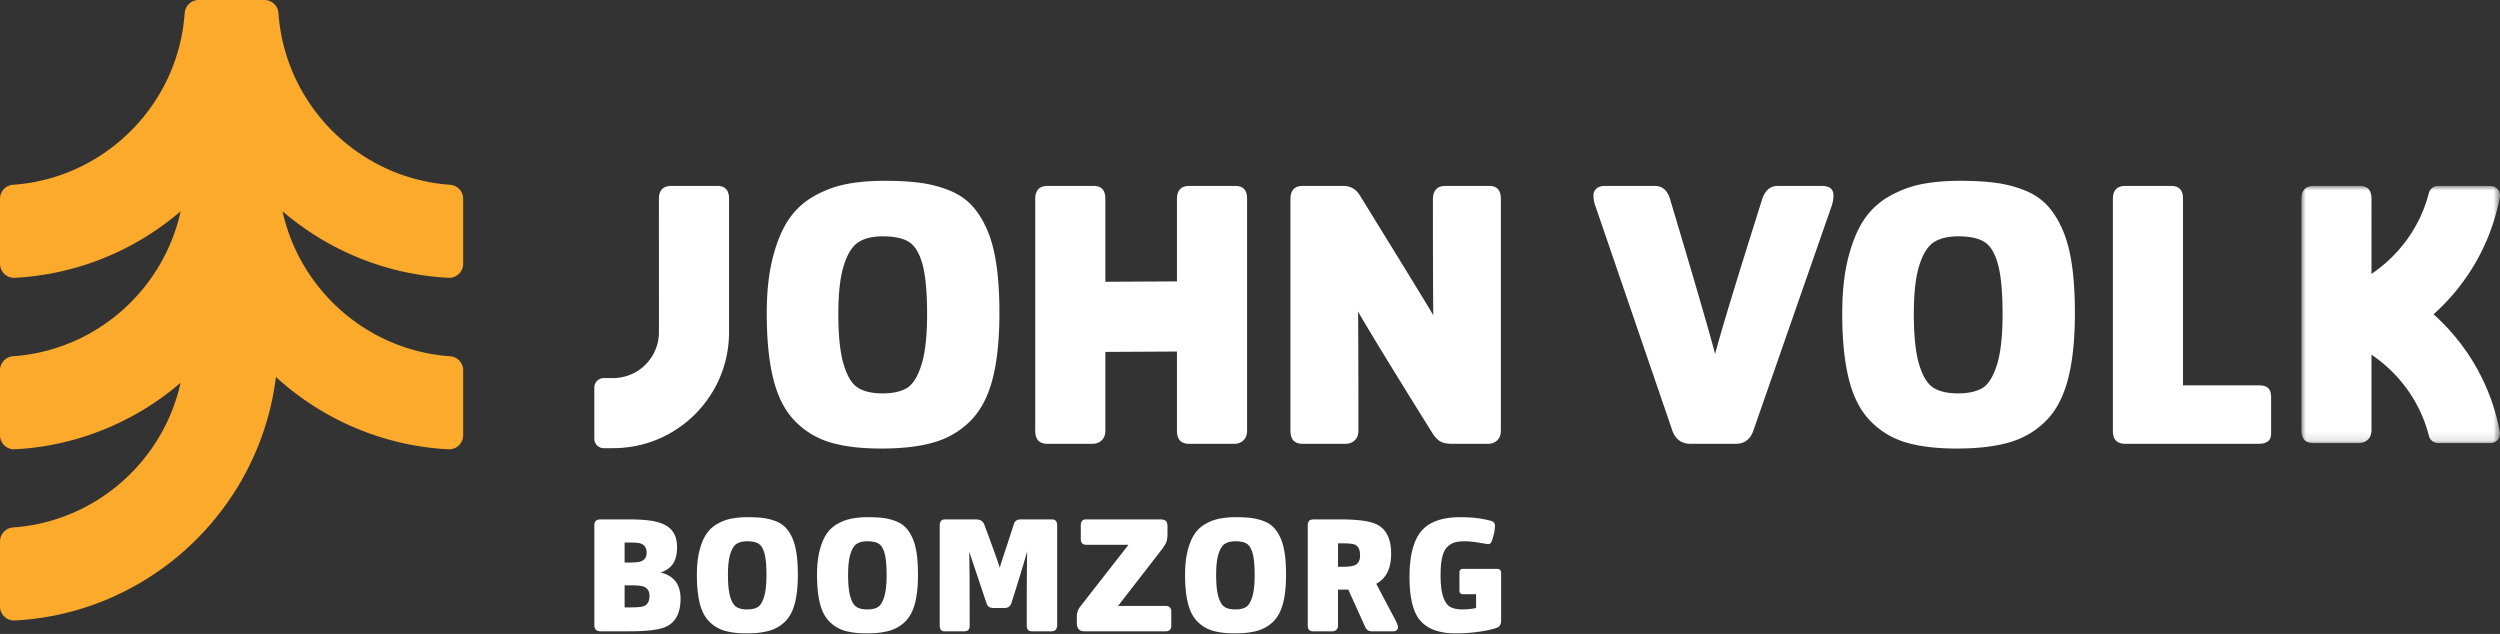
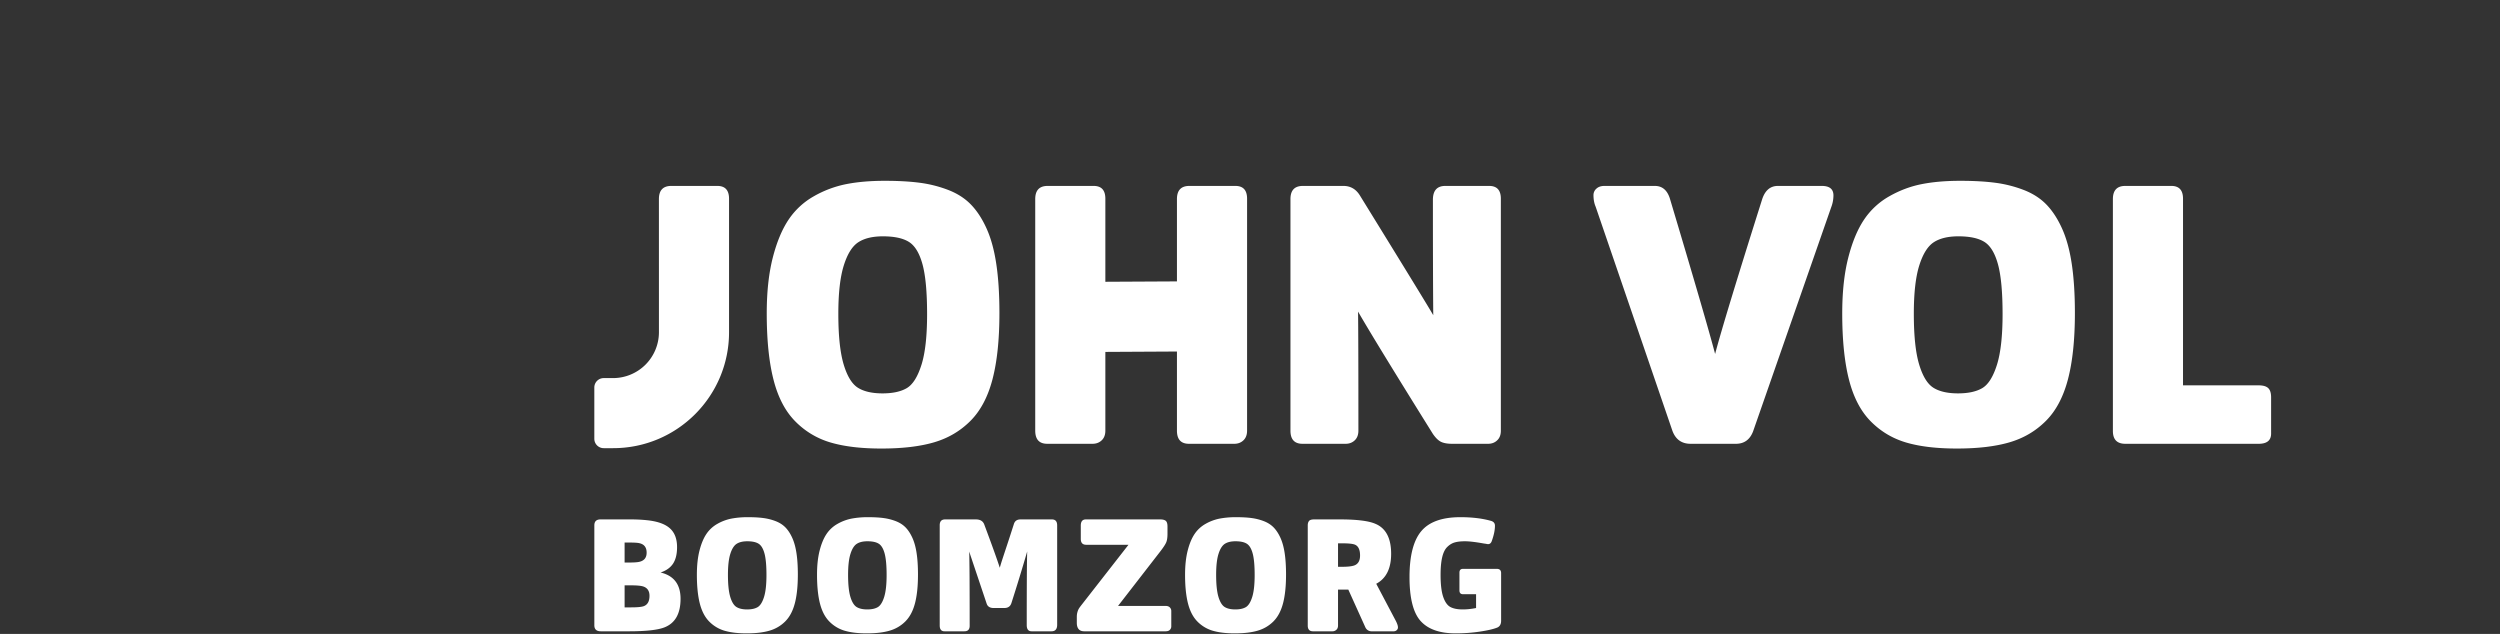
<svg xmlns="http://www.w3.org/2000/svg" height="71" viewBox="0 0 280 71" width="280">
  <rect x="0" y="0" width="280" height="71" fill="#333333" stroke="none" />
  <mask id="a" fill="#fff">
-     <path d="M0 0h22.247v28.882H0z" fill="#fff" fill-rule="evenodd" />
-   </mask>
+     </mask>
  <g fill="none" fill-rule="evenodd">
-     <path d="M51.875 29.542v-7.284c0-.83-.647-1.505-1.476-1.564-10.26-.73-18.483-8.955-19.209-19.217A1.575 1.575 0 0029.626 0H22.25c-.831 0-1.507.648-1.565 1.477-.725 10.262-8.948 18.487-19.21 19.217A1.575 1.575 0 000 22.258v7.284c0 .899.755 1.62 1.653 1.573 7.073-.373 13.525-3.122 18.58-7.453-1.942 8.831-9.51 15.58-18.755 16.238A1.58 1.58 0 000 41.468v7.277c0 .901.756 1.625 1.656 1.577 7.068-.375 13.515-3.12 18.569-7.446-1.958 8.812-9.518 15.54-18.747 16.197A1.58 1.58 0 000 60.641v7.277c0 .9.756 1.625 1.656 1.577 15.124-.8 27.414-12.439 29.249-27.27 5.157 4.704 11.896 7.706 19.315 8.098.9.048 1.655-.677 1.655-1.578v-7.277c0-.832-.648-1.509-1.478-1.568-9.244-.658-16.812-7.407-18.755-16.238 5.056 4.331 11.507 7.08 18.58 7.453a1.576 1.576 0 001.653-1.573" fill="#fcaa2c" />
    <g fill="#fff">
      <path d="M70.702 68.025c.65 0 1.106-.04 1.367-.124.449-.153.674-.544.674-1.17 0-.545-.237-.895-.71-1.049-.26-.082-.71-.124-1.35-.124h-.727v2.467zm-.177-5.023c.591 0 .988-.036 1.188-.107.474-.142.71-.474.71-.995 0-.59-.272-.946-.816-1.064-.2-.048-.561-.071-1.082-.071h-.569v2.237zm-3.231 7.704c-.486 0-.728-.225-.728-.674V58.847c0-.45.23-.674.692-.674h3.337c.722 0 1.39.035 2.007.107 1.112.13 1.929.435 2.449.914.52.48.78 1.175.78 2.086 0 .769-.147 1.381-.442 1.837-.297.455-.764.79-1.403 1.003 1.492.356 2.236 1.338 2.236 2.946 0 1.658-.597 2.723-1.793 3.196-.745.296-2.076.444-3.993.444zm18.328-8.716c-.148-.545-.367-.909-.657-1.092-.29-.184-.713-.275-1.269-.275-.497 0-.893.095-1.19.284-.295.19-.533.565-.71 1.128-.177.56-.266 1.345-.266 2.35 0 1.066.086 1.886.257 2.46.172.575.403.953.693 1.136s.69.276 1.198.276c.497 0 .891-.087 1.18-.258.29-.172.527-.547.71-1.128.184-.579.276-1.402.276-2.467s-.074-1.87-.222-2.414m3.4 5.582c-.225.86-.583 1.533-1.074 2.024a4.06 4.06 0 01-1.767 1.039c-.687.202-1.539.302-2.556.302-.982 0-1.804-.098-2.468-.293a3.948 3.948 0 01-1.722-1.03c-.486-.49-.837-1.165-1.057-2.023-.218-.858-.328-1.933-.328-3.222 0-1.042.098-1.944.294-2.708.195-.763.453-1.382.772-1.855.32-.474.73-.852 1.233-1.136a5.236 5.236 0 011.572-.587 9.772 9.772 0 011.864-.158c.662 0 1.237.032 1.721.097.486.065.947.184 1.386.355.437.172.8.408 1.091.71.29.302.541.69.754 1.163.213.474.37 1.047.47 1.722.102.674.152 1.468.152 2.379 0 1.29-.113 2.363-.337 3.221m10.056-5.582c-.147-.545-.367-.909-.656-1.092-.29-.184-.713-.275-1.27-.275-.497 0-.893.095-1.189.284-.296.19-.533.565-.71 1.128-.178.56-.267 1.345-.267 2.35 0 1.066.086 1.886.257 2.46.173.575.403.953.693 1.136s.69.276 1.198.276c.498 0 .891-.087 1.181-.258.29-.172.526-.547.71-1.128.183-.579.276-1.402.276-2.467s-.075-1.87-.223-2.414m3.4 5.582c-.225.86-.583 1.533-1.074 2.024a4.06 4.06 0 01-1.767 1.039c-.686.202-1.538.302-2.556.302-.982 0-1.804-.098-2.467-.293a3.948 3.948 0 01-1.722-1.03c-.486-.49-.838-1.165-1.057-2.023-.218-.858-.328-1.933-.328-3.222 0-1.042.097-1.944.293-2.708.195-.763.453-1.382.772-1.855.32-.474.73-.852 1.234-1.136a5.236 5.236 0 011.571-.587 9.772 9.772 0 011.865-.158c.661 0 1.236.032 1.72.097.486.065.948.184 1.386.355.437.172.801.408 1.092.71.29.302.54.69.754 1.163.213.474.37 1.047.47 1.722.101.674.151 1.468.151 2.379 0 1.29-.112 2.363-.337 3.221m5.539 3.134h-2.237c-.355 0-.532-.22-.532-.656V58.83c0-.438.201-.656.604-.656h3.444c.485 0 .798.188.94.567.876 2.343 1.456 3.959 1.74 4.847.083-.296.177-.607.284-.933.106-.325.278-.845.515-1.562.237-.715.497-1.518.782-2.405.105-.343.354-.514.744-.514h3.516c.39 0 .585.223.585.674v11.13c0 .486-.213.728-.639.728h-2.219c-.367 0-.55-.231-.55-.692 0-4.545.018-7.296.053-8.255a214.551 214.551 0 01-1.775 5.805c-.119.355-.379.533-.781.533h-1.207c-.414 0-.675-.166-.781-.498l-1.953-5.822c.035.935.053 3.705.053 8.308 0 .414-.196.62-.586.62m13.421.001c-.556 0-.835-.32-.835-.958v-.64c0-.212.024-.399.072-.559a1.6 1.6 0 01.151-.372c.052-.09.162-.24.328-.453l5.237-6.71h-4.74c-.403 0-.603-.22-.603-.657v-1.491c0-.463.19-.692.568-.692h8.325c.284 0 .492.052.622.159s.195.319.195.64v.798c0 .402-.042.713-.125.932-.082.218-.295.553-.638 1.002l-4.775 6.16h5.343c.19 0 .34.054.453.16a.559.559 0 01.168.427v1.687a.553.553 0 01-.16.407c-.106.107-.266.16-.479.16zM140.3 61.99c-.148-.545-.367-.909-.657-1.092-.29-.184-.713-.275-1.269-.275-.497 0-.893.095-1.19.284-.295.19-.532.565-.71 1.128-.177.56-.266 1.345-.266 2.35 0 1.066.086 1.886.257 2.46.173.575.403.953.693 1.136s.69.276 1.198.276c.498 0 .891-.087 1.18-.258.29-.172.527-.547.71-1.128.184-.579.276-1.402.276-2.467s-.074-1.87-.222-2.414m3.4 5.582c-.226.86-.584 1.533-1.074 2.024a4.072 4.072 0 01-1.768 1.039c-.686.202-1.538.302-2.555.302-.982 0-1.804-.098-2.468-.293a3.948 3.948 0 01-1.722-1.03c-.486-.49-.837-1.165-1.056-2.023-.219-.858-.329-1.933-.329-3.222 0-1.042.098-1.944.294-2.708.195-.763.453-1.382.772-1.855.32-.474.73-.852 1.233-1.136a5.236 5.236 0 011.572-.587 9.772 9.772 0 011.864-.158c.662 0 1.237.032 1.722.097.484.065.946.184 1.385.355.437.172.8.408 1.091.71.29.302.542.69.755 1.163.212.474.37 1.047.47 1.722s.15 1.468.15 2.379c0 1.29-.112 2.363-.337 3.221m6.675-4.092c.557 0 .982-.046 1.278-.14.449-.155.674-.528.674-1.12 0-.686-.213-1.1-.639-1.242-.26-.083-.692-.124-1.295-.124h-.533v2.627zm-.702 7.057a.622.622 0 01-.435.169h-2.183c-.39 0-.586-.213-.586-.64V58.848c0-.213.048-.378.142-.496.095-.12.285-.178.569-.178h2.893c1.87 0 3.184.16 3.941.48 1.195.484 1.794 1.609 1.794 3.372 0 1.645-.557 2.764-1.67 3.356l2.201 4.17c.155.309.232.545.232.712 0 .13-.048.236-.142.319a.499.499 0 01-.338.124h-2.45a.756.756 0 01-.71-.426l-1.917-4.243h-1.154v4.03c0 .2-.062.358-.187.47zm17.993-.239c-.415.165-1.059.313-1.935.444-.876.13-1.775.195-2.699.195-1.786 0-3.094-.462-3.923-1.385-.828-.923-1.243-2.562-1.243-4.917 0-2.38.438-4.092 1.314-5.14.876-1.047 2.338-1.57 4.385-1.57 1.302 0 2.438.135 3.409.408.308.083.461.266.461.55 0 .497-.124 1.083-.372 1.758-.083.201-.214.301-.391.301a.73.73 0 01-.151-.017 2.256 2.256 0 00-.213-.036 4.598 4.598 0 01-.222-.035c-.864-.154-1.533-.231-2.006-.231s-.861.044-1.162.133c-.302.089-.58.26-.835.515-.254.254-.44.64-.559 1.153-.119.515-.178 1.169-.178 1.962 0 1.065.098 1.886.293 2.459.195.574.462.953.799 1.136s.802.275 1.393.275c.474 0 .971-.053 1.491-.159v-1.545h-1.455c-.272 0-.408-.142-.408-.425v-1.99c0-.283.13-.425.39-.425h3.798c.32 0 .48.16.48.479v5.326c0 .402-.153.662-.461.78M103.2 40.869c-.422 1.336-.967 2.2-1.636 2.598-.668.394-1.575.592-2.72.592-1.172 0-2.093-.212-2.762-.634-.667-.422-1.2-1.296-1.595-2.617-.395-1.324-.594-3.212-.594-5.667 0-2.318.206-4.125.615-5.42.408-1.296.954-2.161 1.636-2.598.681-.437 1.595-.654 2.74-.654 1.282 0 2.258.21 2.926.633.667.423 1.173 1.262 1.514 2.517.34 1.254.51 3.108.51 5.564s-.21 4.35-.633 5.686m7.302-15.26c-.491-1.09-1.07-1.984-1.74-2.679-.667-.696-1.506-1.24-2.515-1.637a13.798 13.798 0 00-3.191-.818c-1.117-.15-2.44-.224-3.967-.224-1.61 0-3.042.122-4.296.368a11.997 11.997 0 00-3.621 1.35 8.322 8.322 0 00-2.843 2.618c-.735 1.091-1.33 2.515-1.78 4.275-.449 1.76-.675 3.838-.675 6.238 0 2.973.253 5.448.758 7.425.504 1.978 1.315 3.531 2.434 4.663a9.1 9.1 0 003.969 2.374c1.526.45 3.422.674 5.686.674 2.345 0 4.308-.231 5.89-.695 1.582-.464 2.939-1.262 4.07-2.394 1.132-1.13 1.957-2.685 2.476-4.662.517-1.979.777-4.453.777-7.426 0-2.1-.116-3.927-.349-5.481-.23-1.555-.592-2.877-1.083-3.968m-30.159-4.787h-5.156c-.926 0-1.39.491-1.39 1.473l.002 14.96a5.14 5.14 0 01-5.13 5.09h-1.052a1.055 1.055 0 00-1.054 1.055v5.741c0 .582.472 1.054 1.054 1.053h1.053c7.17-.001 12.982-5.814 12.982-12.984V22.255c0-.954-.438-1.432-1.31-1.432m58.021 0h-5.155c-.927 0-1.391.49-1.391 1.473v9.22l-8.018.043v-9.303c0-.955-.437-1.433-1.31-1.433h-5.154c-.926 0-1.39.49-1.39 1.474v25.935c0 .982.449 1.472 1.349 1.472h5.072c.41 0 .751-.128 1.024-.388s.409-.62.409-1.084v-8.818l8.018-.044v8.863c0 .982.45 1.472 1.35 1.472h5.073c.409 0 .75-.129 1.023-.388.273-.26.409-.62.409-1.084V22.255c0-.955-.437-1.432-1.31-1.432m28.422 0h-4.907c-.93 0-1.393.518-1.393 1.554 0 5.837.014 10.147.04 12.928-.379-.681-3.121-5.154-8.22-13.419-.437-.708-1.052-1.063-1.843-1.063h-4.541c-.927 0-1.39.49-1.39 1.473v25.938c0 .98.45 1.471 1.35 1.471h4.826c.41 0 .751-.129 1.024-.389.272-.258.409-.62.409-1.082 0-7.475-.014-11.92-.04-13.338 1.335 2.317 4.132 6.885 8.385 13.705.302.437.6.73.9.88.301.148.725.224 1.268.224h4.01c.408 0 .75-.129 1.022-.389.275-.258.41-.62.41-1.082v-25.98c0-.953-.437-1.431-1.31-1.431m37.252 0h-4.909c-.846 0-1.432.491-1.76 1.473-2.836 8.972-4.594 14.755-5.276 17.346-.682-2.591-2.372-8.4-5.073-17.428-.3-.928-.859-1.391-1.677-1.391h-5.646c-.38 0-.682.102-.9.307a.952.952 0 00-.326.716c0 .49.08.928.244 1.309l8.59 25.077c.356.982 1.038 1.473 2.047 1.473h5.072c.928 0 1.568-.464 1.923-1.391l8.755-25.118a3.72 3.72 0 00.245-1.31c0-.709-.436-1.063-1.31-1.063m19.618 20.046c-.423 1.336-.967 2.2-1.636 2.598-.67.394-1.575.592-2.72.592-1.173 0-2.094-.212-2.762-.634-.668-.422-1.199-1.296-1.595-2.617-.396-1.324-.593-3.212-.593-5.667 0-2.318.204-4.125.613-5.42.41-1.296.956-2.161 1.636-2.598.682-.437 1.596-.654 2.742-.654 1.28 0 2.257.21 2.924.633.669.423 1.173 1.262 1.515 2.517.34 1.254.511 3.108.511 5.564s-.213 4.35-.635 5.686m7.302-15.26c-.49-1.09-1.07-1.984-1.738-2.679-.669-.696-1.508-1.24-2.516-1.637a13.813 13.813 0 00-3.19-.818c-1.12-.15-2.442-.224-3.969-.224-1.61 0-3.04.122-4.296.368-1.254.245-2.46.695-3.62 1.35a8.32 8.32 0 00-2.844 2.618c-.736 1.091-1.329 2.515-1.778 4.275-.45 1.76-.675 3.838-.675 6.238 0 2.973.251 5.448.757 7.425.504 1.978 1.315 3.531 2.433 4.663 1.119 1.133 2.441 1.923 3.969 2.374s3.422.674 5.686.674c2.346 0 4.309-.231 5.89-.695 1.583-.464 2.94-1.262 4.07-2.394 1.133-1.13 1.957-2.685 2.476-4.662.518-1.979.778-4.453.778-7.426 0-2.1-.117-3.927-.349-5.481-.231-1.555-.592-2.877-1.084-3.968m22.018 17.55h-8.476V22.255c0-.954-.436-1.432-1.308-1.432h-5.156c-.927 0-1.39.491-1.39 1.474v25.975c0 .955.463 1.433 1.39 1.433h14.94c.927 0 1.39-.382 1.39-1.145v-4.05c0-.492-.108-.839-.327-1.043-.218-.205-.573-.307-1.063-.307" />
-       <path d="M22.228 27.534a23.397 23.397 0 00-7.424-13.155c3.774-3.375 6.448-7.945 7.419-13.11A1.06 1.06 0 0021.19 0h-5.893c-.49 0-.9.34-1.021.813-.957 3.71-3.254 6.878-6.342 8.986l-.08.053V1.428C7.854.477 7.416 0 6.544 0H1.39C.463 0 0 .49 0 1.47v25.863c0 .98.45 1.469 1.35 1.469h5.073c.408 0 .75-.13 1.023-.388.272-.258.408-.618.408-1.08V18.9l.08.058c3.1 2.115 5.402 5.3 6.35 9.028a1.06 1.06 0 001.022.816h5.889a1.06 1.06 0 001.033-1.268" mask="url(#a)" transform="translate(257.753 20.823)" />
    </g>
  </g>
</svg>